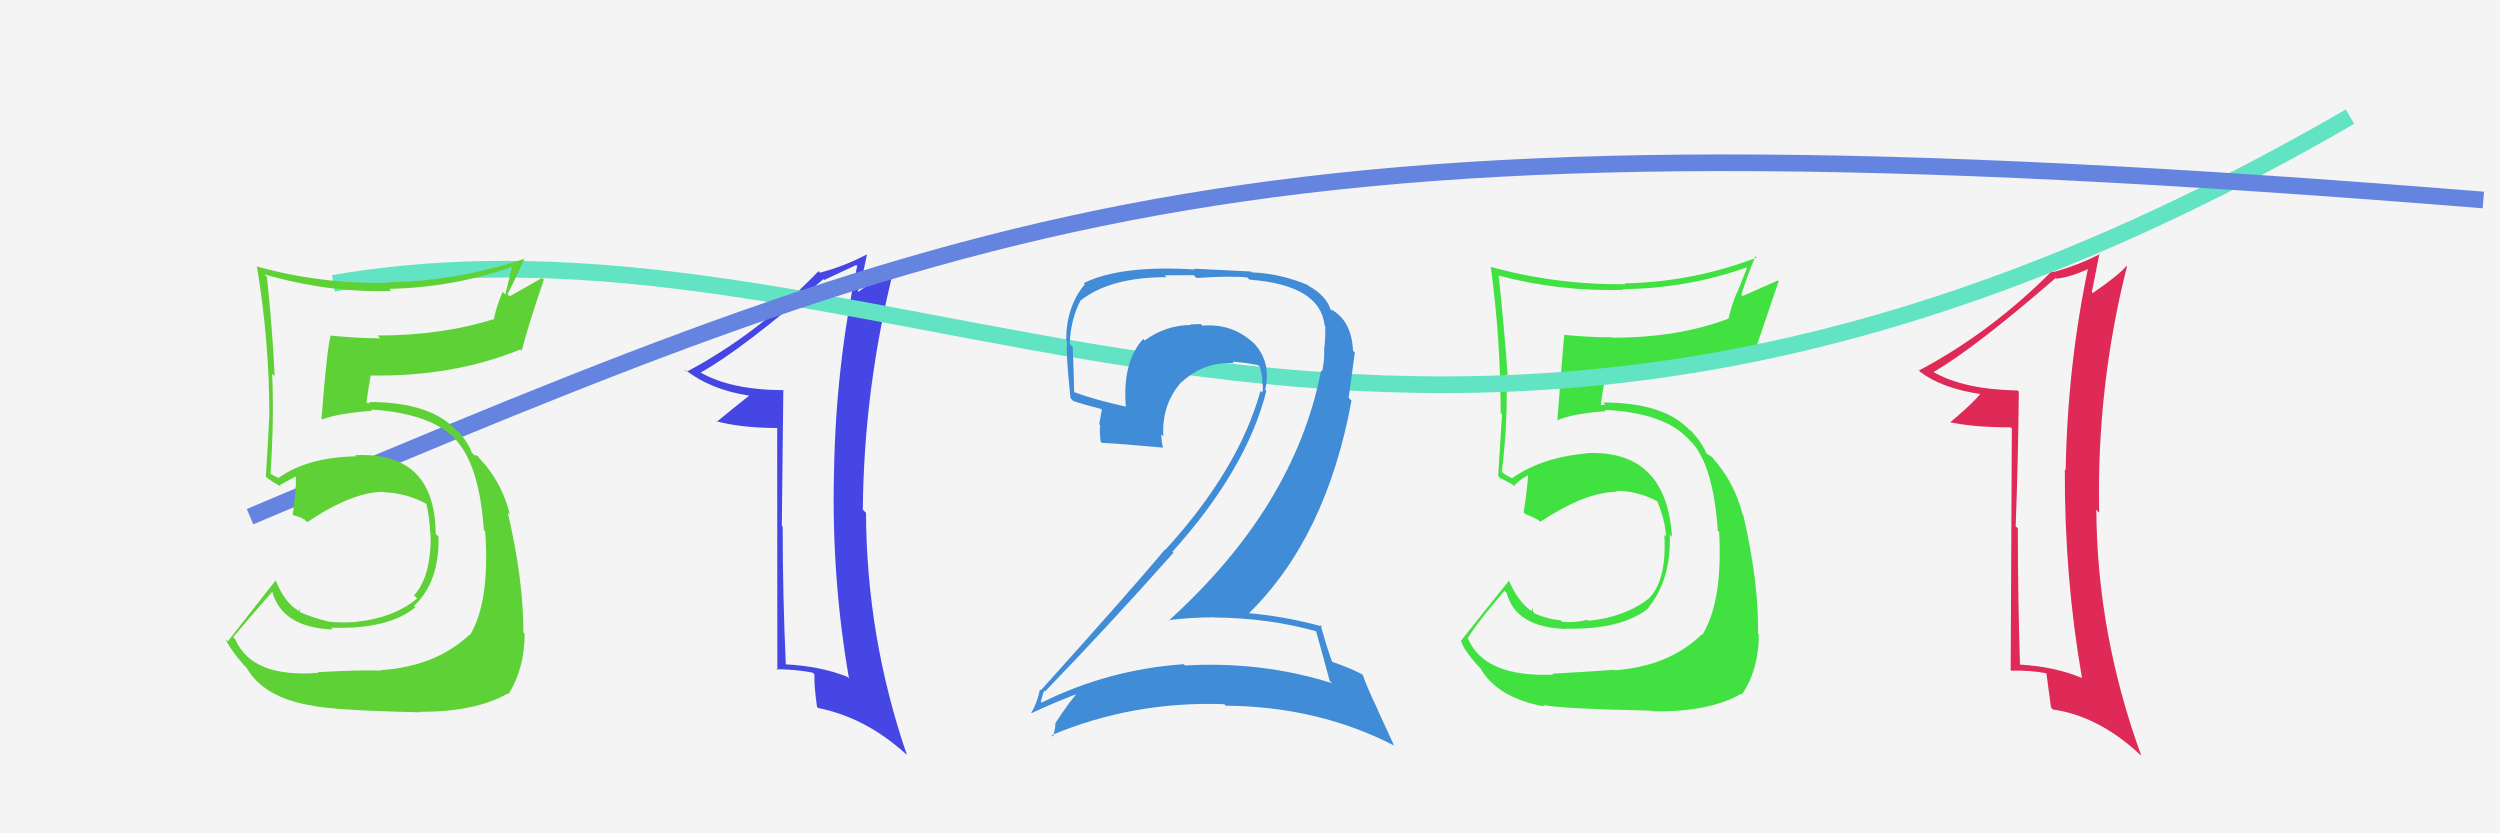
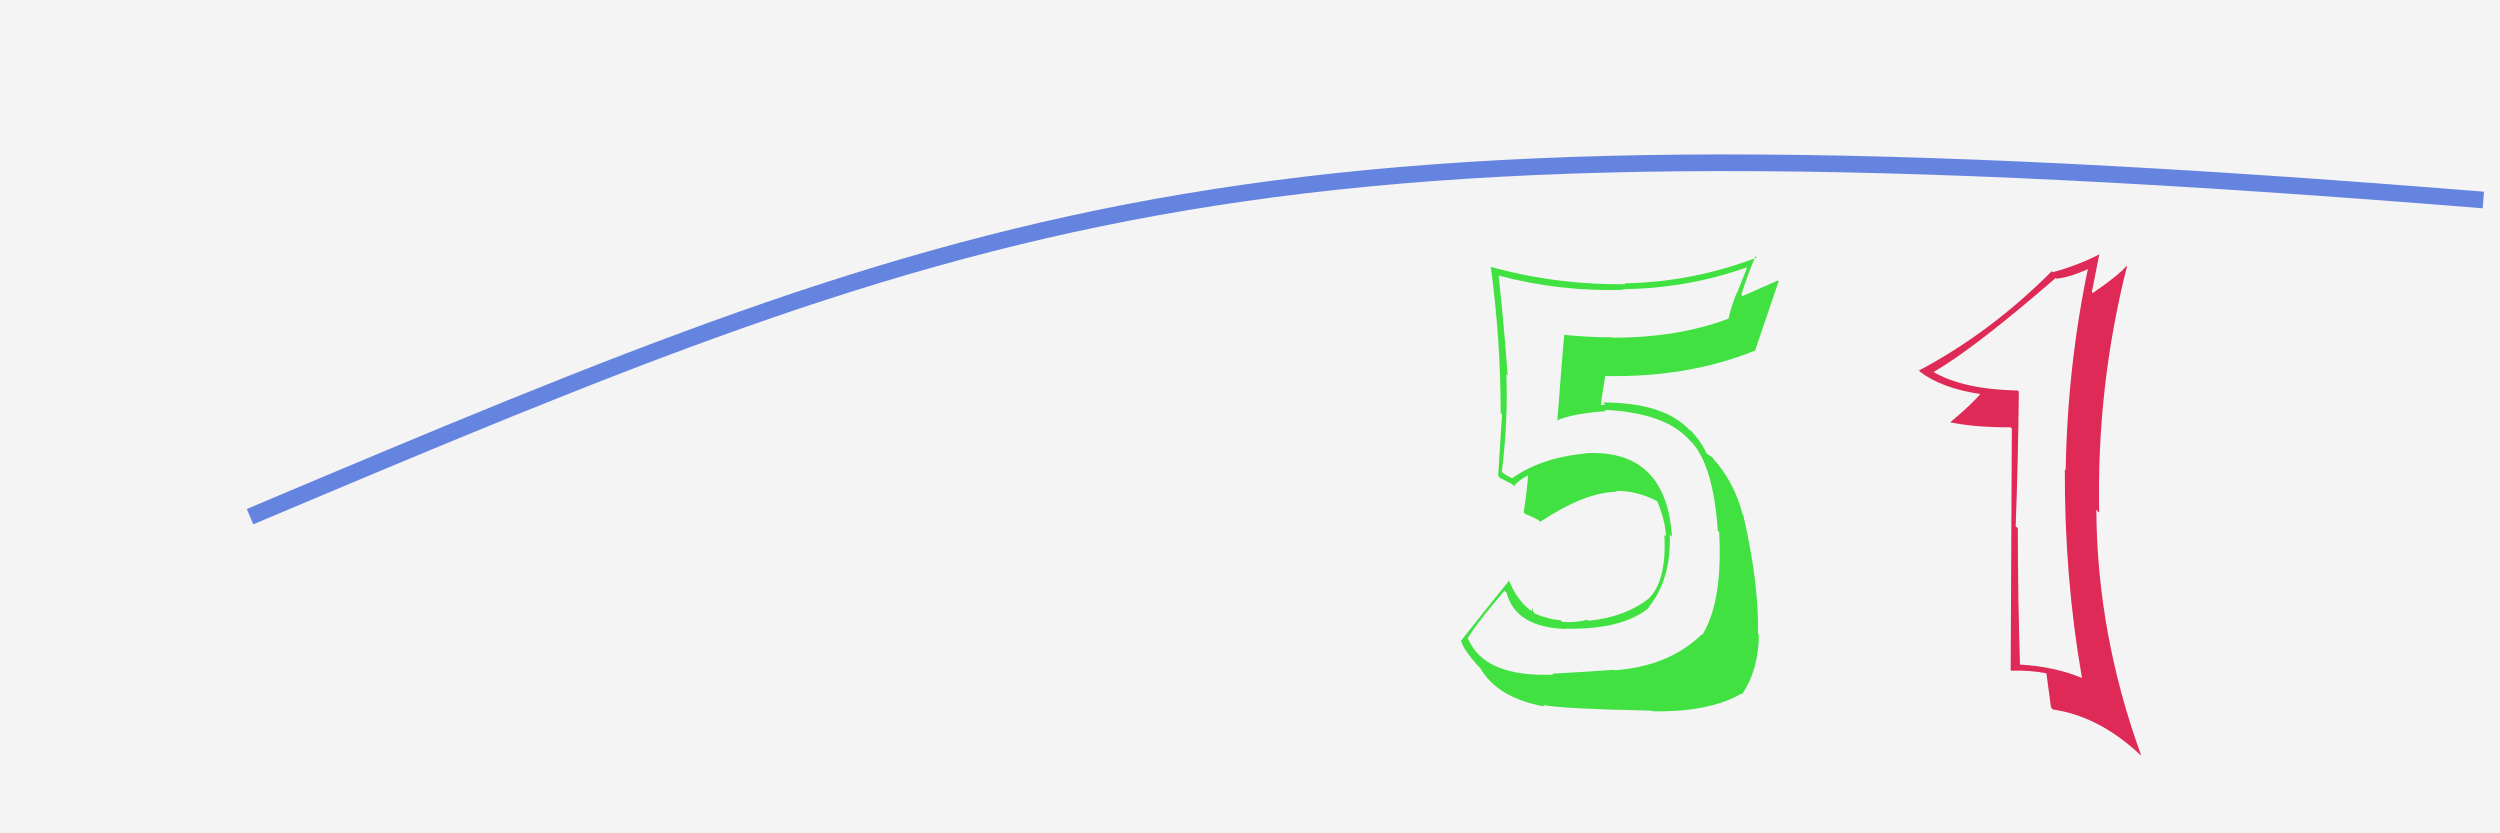
<svg xmlns="http://www.w3.org/2000/svg" width="150" height="50" viewBox="0,0,150,50">
  <rect width="100%" height="100%" fill="#f4f4f4" />
  <path fill="#41e141" d="M93.01 40.28L93.09 40.36L93.20 40.48Q89.07 40.64 88.08 38.32L87.95 38.19L88.06 38.30Q88.71 37.24 90.27 35.45L90.36 35.54L90.40 35.57Q90.93 37.63 93.94 37.74L93.80 37.60L93.92 37.72Q97.30 37.80 98.94 36.47L98.87 36.39L98.91 36.44Q100.27 34.79 100.19 32.09L100.23 32.12L100.32 32.21Q99.98 26.96 95.18 27.19L95.18 27.19L95.20 27.20Q92.47 27.45 90.72 28.70L90.71 28.69L90.39 28.52L90.14 28.35L90.11 28.32Q90.49 25.20 90.38 22.46L90.48 22.56L90.46 22.54Q90.27 19.84 89.92 16.52L89.95 16.55L89.94 16.54Q93.61 17.51 97.42 17.39L97.48 17.46L97.37 17.35Q101.22 17.31 104.79 16.05L104.82 16.07L104.22 17.58L104.21 17.56Q103.89 18.31 103.70 19.15L103.66 19.10L103.68 19.13Q100.66 20.26 96.78 20.26L96.70 20.17L96.76 20.24Q95.32 20.24 93.83 20.09L93.78 20.04L93.85 20.11Q93.78 20.80 93.44 25.25L93.34 25.16L93.41 25.23Q94.30 24.82 96.36 24.67L96.36 24.68L96.28 24.59Q99.96 24.77 101.40 26.44L101.43 26.47L101.53 26.56Q102.80 28.00 103.07 31.84L103.05 31.82L103.15 31.92Q103.37 36.06 102.15 38.08L102.12 38.05L102.12 38.05Q100.14 39.99 96.83 40.22L96.88 40.27L96.80 40.19Q95.81 40.27 93.15 40.42ZM99.19 42.70L99.10 42.60L99.17 42.68Q102.57 42.73 104.48 41.62L104.55 41.70L104.52 41.66Q105.53 40.16 105.53 38.07L105.52 38.06L105.48 38.02Q105.54 34.99 104.59 30.88L104.46 30.76L104.55 30.84Q104.08 29.01 102.87 27.60L102.92 27.65L102.95 27.73L102.73 27.43L102.30 27.15L102.41 27.26Q102.13 26.56 101.48 25.87L101.36 25.76L101.40 25.83L101.40 25.83Q99.87 24.15 96.18 24.15L96.32 24.29L96.06 24.30L96.05 24.29Q96.12 23.71 96.31 22.60L96.17 22.47L96.27 22.56Q101.25 22.67 105.29 21.04L105.22 20.97L105.30 21.05Q105.77 19.69 106.72 16.87L106.67 16.83L104.56 17.76L104.48 17.68Q104.84 16.52 105.33 15.37L105.35 15.39L105.41 15.45Q101.59 16.92 97.48 17.00L97.48 17.00L97.53 17.05Q93.36 17.10 89.40 16.00L89.31 15.91L89.45 16.05Q90.04 20.37 90.04 24.79L90.01 24.76L90.12 24.87Q90.01 26.66 89.89 28.56L90.03 28.70L90.02 28.69Q90.16 28.75 90.73 29.05L90.83 29.16L90.84 29.17Q91.08 28.83 91.73 28.49L91.85 28.61L91.69 28.46Q91.65 29.21 91.42 30.74L91.59 30.91L91.53 30.85Q91.90 30.98 92.32 31.21L92.26 31.16L92.41 31.31Q95.14 29.51 97.01 29.51L96.99 29.49L96.95 29.45Q98.28 29.45 99.46 30.09L99.58 30.21L99.43 30.07Q99.92 31.24 99.96 32.19L99.95 32.18L99.86 32.09Q100.01 34.76 98.98 35.86L98.92 35.80L98.99 35.86Q97.55 37.02 95.31 37.25L95.26 37.20L95.25 37.19Q94.42 37.38 93.73 37.31L93.70 37.28L93.64 37.22Q92.85 37.15 92.08 36.81L91.99 36.71L91.96 36.49L91.89 36.64L91.97 36.72Q91.06 36.12 90.52 34.79L90.68 34.94L90.56 34.82Q89.33 36.33 87.65 38.46L87.58 38.39L87.68 38.50Q87.81 38.97 88.65 39.92L88.74 40.01L88.81 40.08Q89.87 41.90 92.69 42.39L92.64 42.35L92.59 42.30Q93.77 42.53 99.14 42.64Z" />
-   <path fill="#4646e5" d="M47.10 23.47L47.10 23.47L47.04 23.41Q43.83 23.40 42.00 22.33L42.08 22.41L42.03 22.36Q44.53 20.97 49.40 16.75L49.34 16.69L49.45 16.80Q50.08 16.51 51.37 15.90L51.51 16.04L51.43 15.96Q50.15 21.96 50.04 28.31L49.87 28.14L50.04 28.31Q49.88 34.62 50.94 40.71L51.00 40.77L50.84 40.61Q49.25 39.97 47.12 39.86L47.12 39.86L47.15 39.89Q46.96 35.67 46.96 31.59L47.04 31.67L46.91 31.54Q46.96 27.48 47.00 23.37ZM46.63 25.62L46.64 40.21L46.57 40.15Q47.81 40.17 48.76 40.36L48.83 40.43L48.87 40.47Q48.83 41.04 49.02 42.41L49.14 42.53L49.09 42.48Q51.99 43.06 54.43 45.31L54.31 45.19L54.41 45.28Q51.99 38.23 51.96 30.76L51.92 30.73L51.77 30.58Q51.83 23.26 53.66 16.02L53.61 15.98L53.71 16.07Q53.09 16.40 51.49 17.51L51.44 17.46L51.47 17.49Q51.72 16.78 52.02 15.26L52.04 15.28L52.02 15.26Q50.65 15.98 49.20 16.36L49.17 16.33L49.11 16.27Q45.51 20.01 41.21 22.30L41.19 22.28L41.04 22.13Q42.61 23.39 44.97 23.74L44.80 23.57L44.96 23.73Q44.30 24.25 43.00 25.31L42.88 25.19L42.96 25.27Q44.48 25.68 46.68 25.68L46.66 25.66Z" />
  <path fill="#df2a57" d="M120.99 23.36L120.98 23.35L121.06 23.43Q117.80 23.37 115.97 22.30L115.94 22.27L116.00 22.33Q118.46 20.91 123.34 16.68L123.40 16.75L123.38 16.72Q124.21 16.65 125.51 16.04L125.46 15.99L125.33 15.87Q124.05 21.86 123.94 28.21L123.98 28.26L123.89 28.16Q123.86 34.60 124.92 40.69L124.96 40.73L124.90 40.67Q123.26 39.99 121.13 39.87L121.02 39.76L121.20 39.94Q121.07 35.78 121.07 31.71L121.02 31.65L120.94 31.58Q121.09 27.61 121.13 23.50ZM120.71 25.71L120.64 40.22L120.66 40.24Q121.85 40.21 122.80 40.40L122.92 40.52L122.78 40.37Q122.87 41.08 123.06 42.45L123.12 42.51L123.18 42.57Q125.91 42.97 128.34 45.22L128.39 45.26L128.48 45.35Q125.82 38.05 125.78 30.58L125.86 30.67L125.95 30.76Q125.79 23.21 127.62 15.98L127.70 16.06L127.59 15.95Q127.17 16.48 125.57 17.58L125.42 17.43L125.51 17.53Q125.66 16.73 125.97 15.20L125.97 15.21L126.00 15.24Q124.62 15.95 123.17 16.33L123.15 16.31L123.11 16.27Q119.44 19.95 115.14 22.23L115.06 22.15L115.21 22.31Q116.52 23.31 118.88 23.65L118.98 23.74L118.84 23.61Q118.31 24.26 117.02 25.33L116.98 25.29L117.03 25.34Q118.44 25.64 120.64 25.64L120.70 25.70Z" />
-   <path d="M20 17 C55 11,84 40,141 7" stroke="#62e3c3" fill="none" />
  <path d="M15 31 C60 12,75 6,149 12" stroke="#6584e0" fill="none" />
-   <path fill="#418cd6" d="M78.96 37.86L79.06 37.96L78.96 37.86Q79.24 38.83 79.78 40.85L79.82 40.89L79.92 40.99Q75.70 39.66 71.09 39.93L71.09 39.92L71.02 39.85Q66.50 40.17 62.51 42.15L62.49 42.14L62.45 42.10Q62.64 41.37 62.68 41.45L62.72 41.49L62.71 41.48Q66.49 37.57 70.41 33.16L70.42 33.17L70.35 33.10Q74.80 28.15 75.98 23.46L75.93 23.41L75.91 23.39Q76.33 21.60 75.06 20.42L75.23 20.59L75.20 20.57Q73.93 19.39 72.14 19.54L72.09 19.49L72.04 19.44Q71.75 19.46 71.41 19.46L71.45 19.50L71.45 19.50Q69.94 19.51 68.68 20.43L68.56 20.30L68.59 20.34Q67.33 21.73 67.55 24.40L67.46 24.31L67.56 24.40Q65.70 23.99 64.48 23.54L64.44 23.50L64.45 23.51Q64.43 22.26 64.36 20.82L64.32 20.78L64.18 20.64Q64.24 19.14 64.85 18.00L64.73 17.88L64.86 18.01Q66.64 16.63 69.99 16.63L69.88 16.52L71.62 16.51L71.79 16.68Q73.89 16.54 74.84 16.65L74.92 16.73L74.97 16.78Q79.22 17.10 79.48 19.54L79.57 19.63L79.51 19.56Q79.54 20.09 79.46 20.89L79.50 20.92L79.45 20.88Q79.48 21.60 79.33 22.28L79.29 22.24L79.27 22.21Q77.69 30.39 70.12 37.24L70.12 37.24L70.09 37.21Q71.48 37.04 72.85 37.04L72.89 37.08L72.86 37.05Q76.13 37.08 78.98 37.88ZM78.52 17.16L78.47 17.11L78.44 17.09Q76.81 16.41 75.10 16.34L75.05 16.29L71.65 16.12L71.70 16.17Q67.23 15.89 65.02 16.99L65.04 17.01L65.09 17.06Q63.97 18.38 63.97 20.43L63.91 20.37L64.03 20.49Q63.93 21.07 64.23 23.89L64.23 23.89L64.40 24.06Q64.88 24.23 66.06 24.54L66.11 24.59L65.95 25.46L66.01 25.52Q65.96 25.96 66.04 26.50L66.06 26.52L66.11 26.57Q67.31 26.63 69.79 26.86L69.82 26.90L69.77 26.84Q69.68 26.41 69.68 26.06L69.85 26.24L69.80 26.19Q69.69 24.25 70.91 22.89L71.04 23.02L70.92 22.91Q72.26 21.68 74.05 21.79L74.05 21.80L73.95 21.70Q74.73 21.75 75.49 21.91L75.59 22.00L75.59 22.00Q75.68 22.36 75.76 22.78L75.76 22.79L75.70 22.72Q75.82 23.22 75.74 23.56L75.63 23.45L75.63 23.45Q74.33 28.16 69.91 33.00L70.00 33.09L69.89 32.98Q67.90 35.36 62.45 41.42L62.40 41.36L62.40 41.36Q62.22 42.21 61.87 42.78L61.86 42.76L61.89 42.79Q63.57 42.00 65.09 41.47L65.05 41.43L64.92 41.29Q64.26 41.93 63.31 43.41L63.32 43.42L63.33 43.43Q63.29 43.86 63.18 44.20L63.13 44.14L63.10 44.11Q67.97 42.06 73.45 42.25L73.51 42.30L73.54 42.34Q79.12 42.39 83.68 44.75L83.63 44.70L82.66 42.59L82.68 42.61Q82.03 41.27 81.76 40.47L81.87 40.58L81.78 40.49Q81.10 40.11 79.88 39.69L79.75 39.56L79.94 39.75Q79.61 38.85 79.23 37.48L79.40 37.66L79.33 37.59Q77.08 36.97 74.80 36.78L74.91 36.90L74.87 36.86Q79.57 32.30 81.09 24.04L80.92 23.87L81.29 21.15L81.18 21.04Q81.10 19.25 79.88 18.57L79.86 18.55L79.93 18.66L79.96 18.68Q79.92 18.61 79.85 18.61L79.82 18.58L79.85 18.61Q79.58 17.73 78.48 17.13Z" />
-   <path fill="#5ed137" d="M19.02 40.29L19.14 40.41L19.10 40.37Q15.11 40.68 14.12 38.36L14.08 38.32L13.99 38.23Q14.77 37.29 16.33 35.51L16.41 35.59L16.34 35.52Q16.95 37.65 19.96 37.77L19.84 37.64L19.85 37.66Q23.28 37.78 24.92 36.44L24.97 36.50L24.84 36.36Q26.38 34.90 26.31 32.20L26.23 32.12L26.14 32.03Q26.11 27.09 21.31 27.31L21.30 27.31L21.37 27.38Q18.45 27.43 16.70 28.68L16.69 28.67L16.37 28.50L16.21 28.42L16.23 28.44Q16.45 25.16 16.33 22.42L16.44 22.53L16.48 22.56Q16.36 19.93 16.02 16.62L16.01 16.61L15.86 16.46Q19.68 17.57 23.48 17.46L23.41 17.39L23.36 17.33Q27.17 17.26 30.75 16.00L30.73 15.98L30.32 17.67L30.16 17.51Q29.83 18.25 29.64 19.08L29.76 19.21L29.68 19.13Q26.54 20.13 22.65 20.13L22.78 20.26L22.82 20.30Q21.37 20.29 19.89 20.14L19.74 20.00L19.85 20.11Q19.64 20.65 19.29 25.11L19.35 25.17L19.35 25.16Q20.28 24.80 22.33 24.65L22.30 24.62L22.25 24.57Q26.00 24.81 27.44 26.48L27.47 26.51L27.36 26.40Q28.77 27.96 29.03 31.80L29.17 31.94L29.11 31.88Q29.41 36.10 28.19 38.12L28.03 37.96L28.16 38.09Q26.14 39.99 22.83 40.21L22.83 40.22L22.86 40.24Q21.72 40.18 19.06 40.33ZM25.15 42.65L25.25 42.76L25.21 42.71Q28.56 42.71 30.46 41.61L30.54 41.69L30.51 41.65Q31.48 40.11 31.48 38.02L31.49 38.03L31.40 37.94Q31.42 34.87 30.47 30.76L30.48 30.77L30.60 30.90Q30.17 29.09 28.95 27.69L28.97 27.71L29.06 27.84L28.64 27.34L28.46 27.31L28.31 27.16Q28.06 26.49 27.41 25.80L27.45 25.84L27.52 25.95L27.42 25.85Q25.84 24.12 22.15 24.12L22.23 24.21L21.91 24.14L21.99 24.23Q22.04 23.63 22.24 22.53L22.18 22.47L22.24 22.53Q27.18 22.61 31.22 20.97L31.16 20.91L31.30 21.05Q31.67 19.60 32.63 16.78L32.52 16.68L30.58 17.78L30.45 17.65Q30.97 16.65 31.47 15.51L31.33 15.37L31.48 15.52Q27.52 16.85 23.41 16.93L23.40 16.92L23.44 16.96Q19.34 17.08 15.38 15.98L15.37 15.97L15.42 16.02Q16.16 20.49 16.16 24.91L15.99 24.73L16.16 24.91Q16.07 26.72 15.95 28.62L15.97 28.63L15.91 28.58Q16.31 28.91 16.89 29.21L16.85 29.17L16.78 29.11Q17.15 28.90 17.79 28.56L17.79 28.55L17.75 28.51Q17.79 29.35 17.56 30.88L17.50 30.82L17.61 30.92Q17.88 30.96 18.30 31.19L18.34 31.24L18.43 31.33Q21.14 29.51 23.01 29.51L22.94 29.44L23.03 29.53Q24.42 29.59 25.60 30.24L25.42 30.05L25.58 30.21Q25.78 31.10 25.82 32.05L25.82 32.05L25.84 32.07Q25.87 34.61 24.84 35.72L24.87 35.75L25.03 35.91Q23.61 37.08 21.36 37.31L21.40 37.34L21.38 37.32Q20.41 37.38 19.73 37.30L19.74 37.32L19.71 37.29Q18.77 37.07 18.01 36.73L17.98 36.70L17.96 36.49L17.91 36.67L17.84 36.60Q17.05 36.11 16.52 34.78L16.55 34.81L16.55 34.81Q15.34 36.35 13.67 38.48L13.59 38.40L13.53 38.34Q13.81 38.97 14.65 39.92L14.80 40.07L14.78 40.05Q15.80 41.83 18.62 42.32L18.62 42.33L18.60 42.31Q19.87 42.62 25.24 42.74Z" />
</svg>